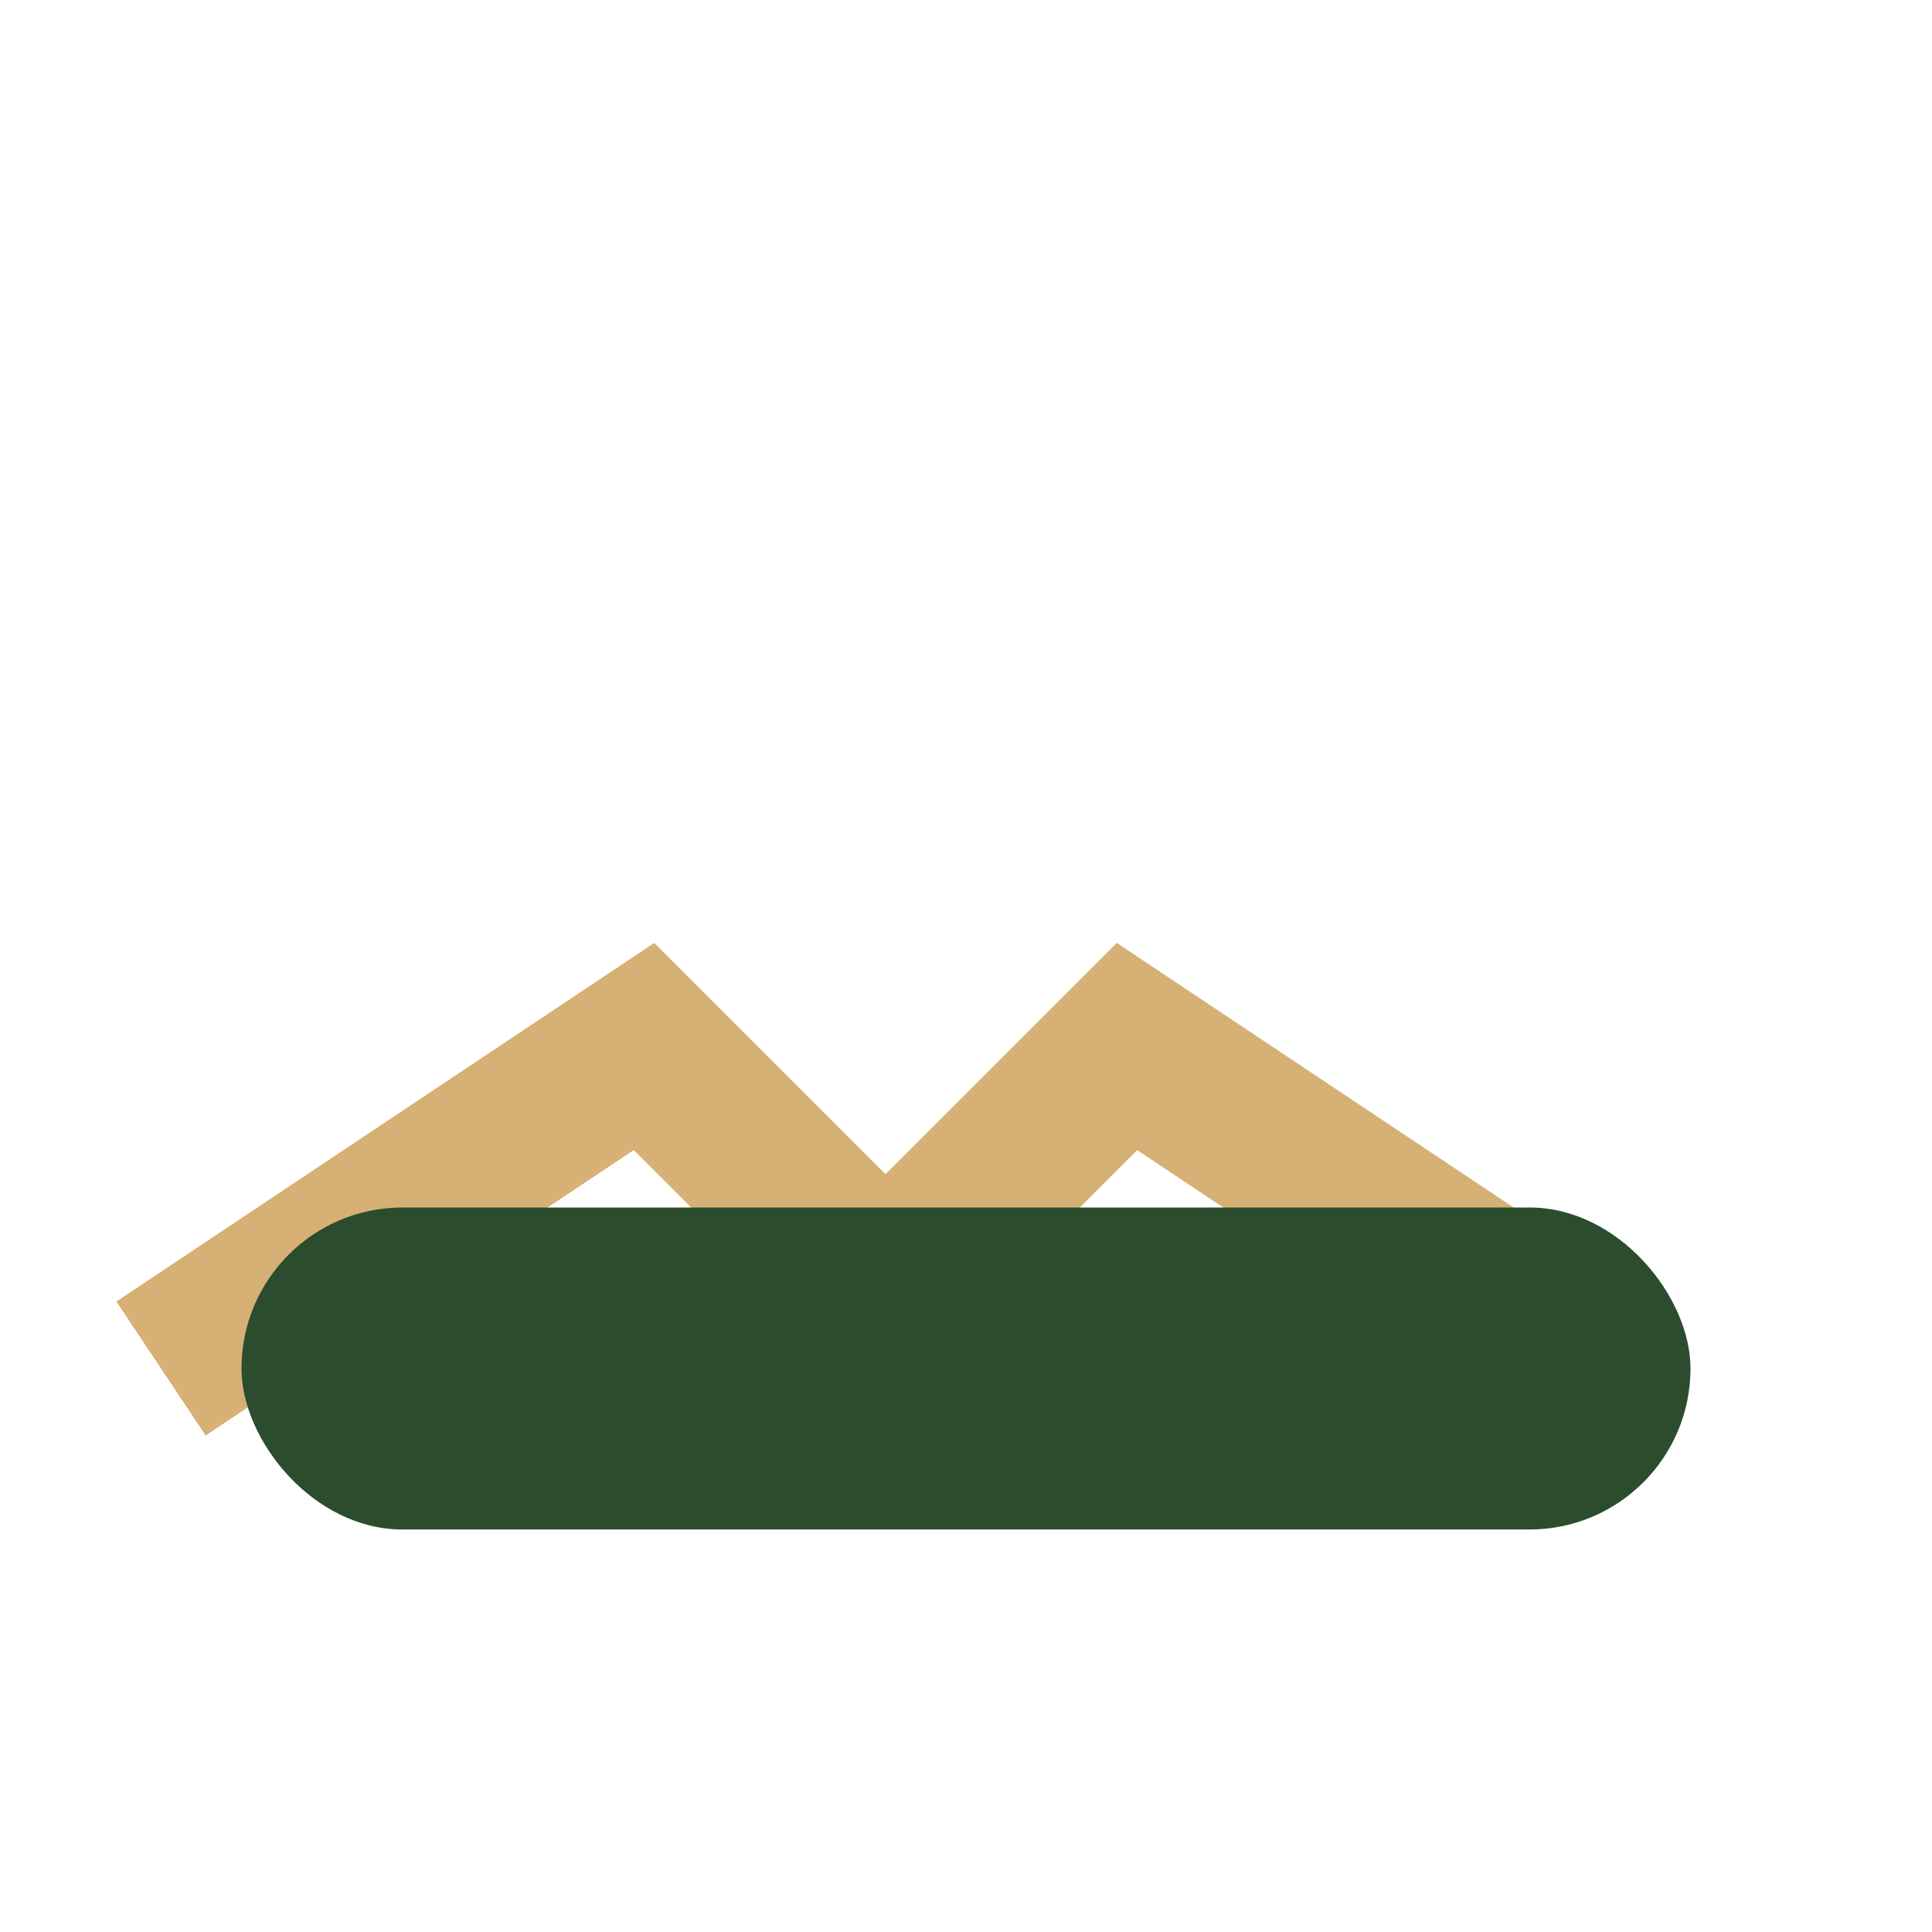
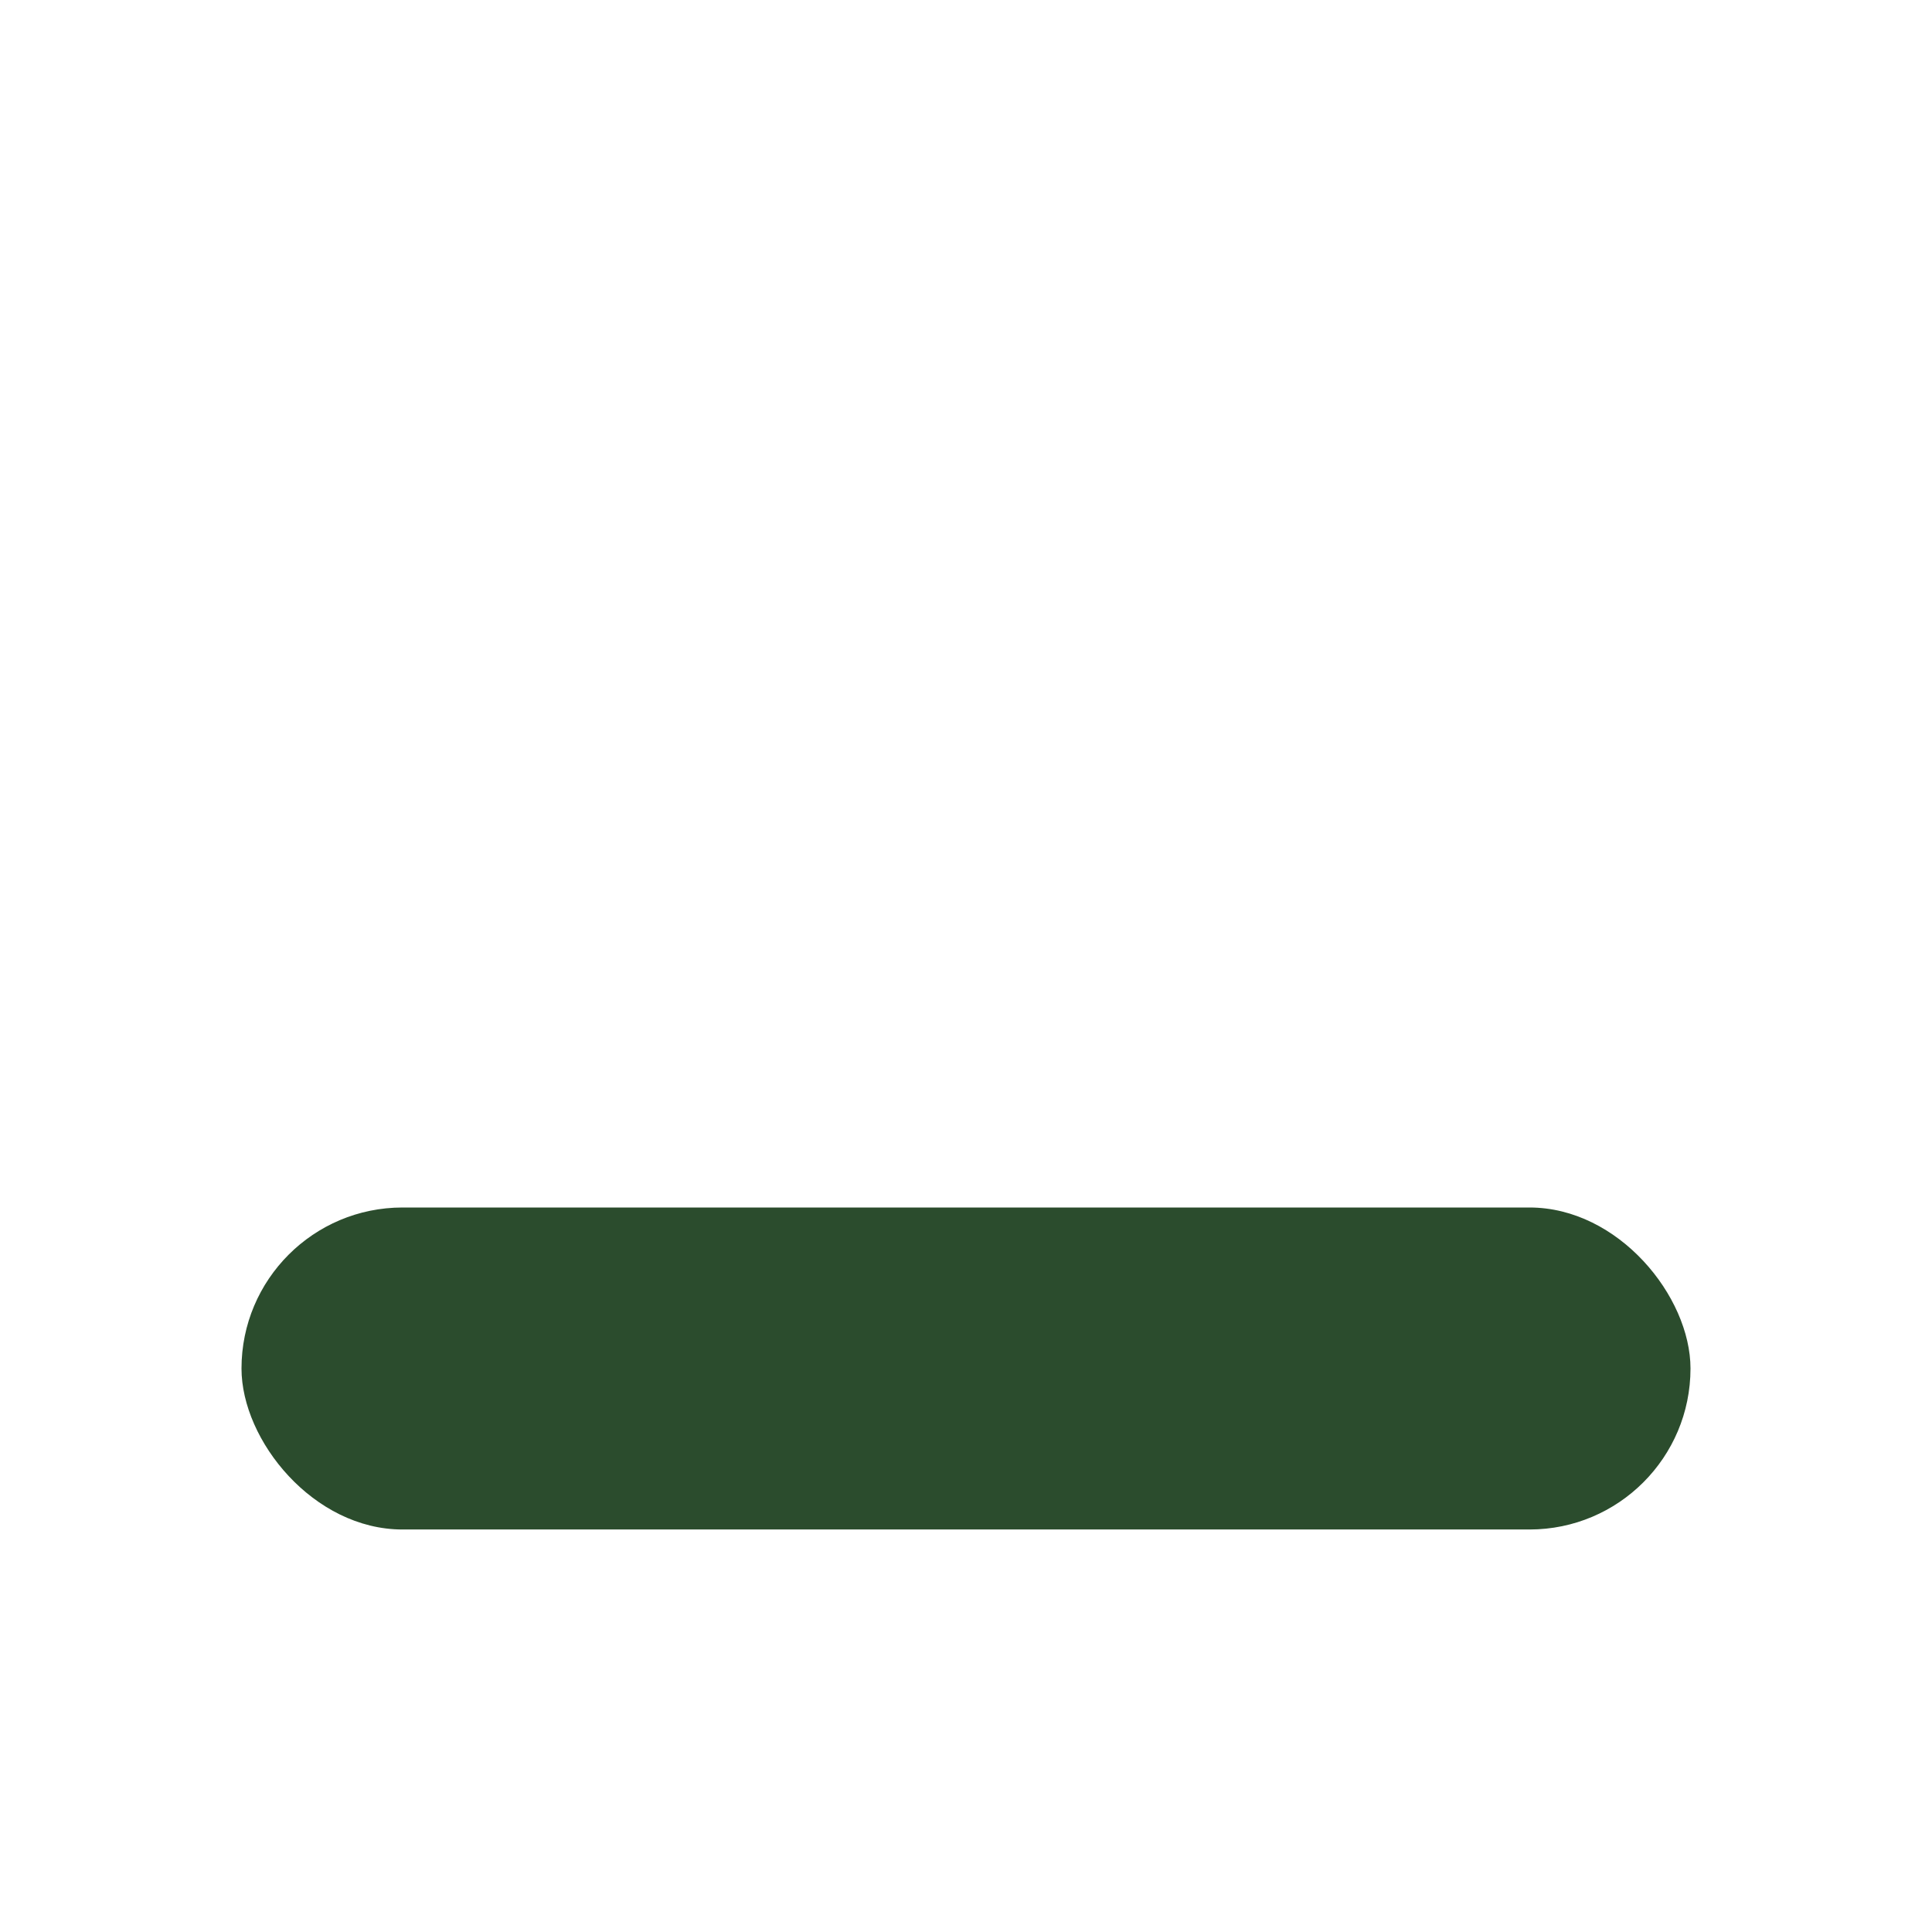
<svg xmlns="http://www.w3.org/2000/svg" width="32" height="32" viewBox="0 0 24 24">
-   <path d="M2 17l6-4 3 3 3-3 6 4" stroke="#D6B074" stroke-width="2" fill="none" />
  <rect x="3" y="15" width="18" height="4" rx="2" fill="#2B4C2D" />
</svg>